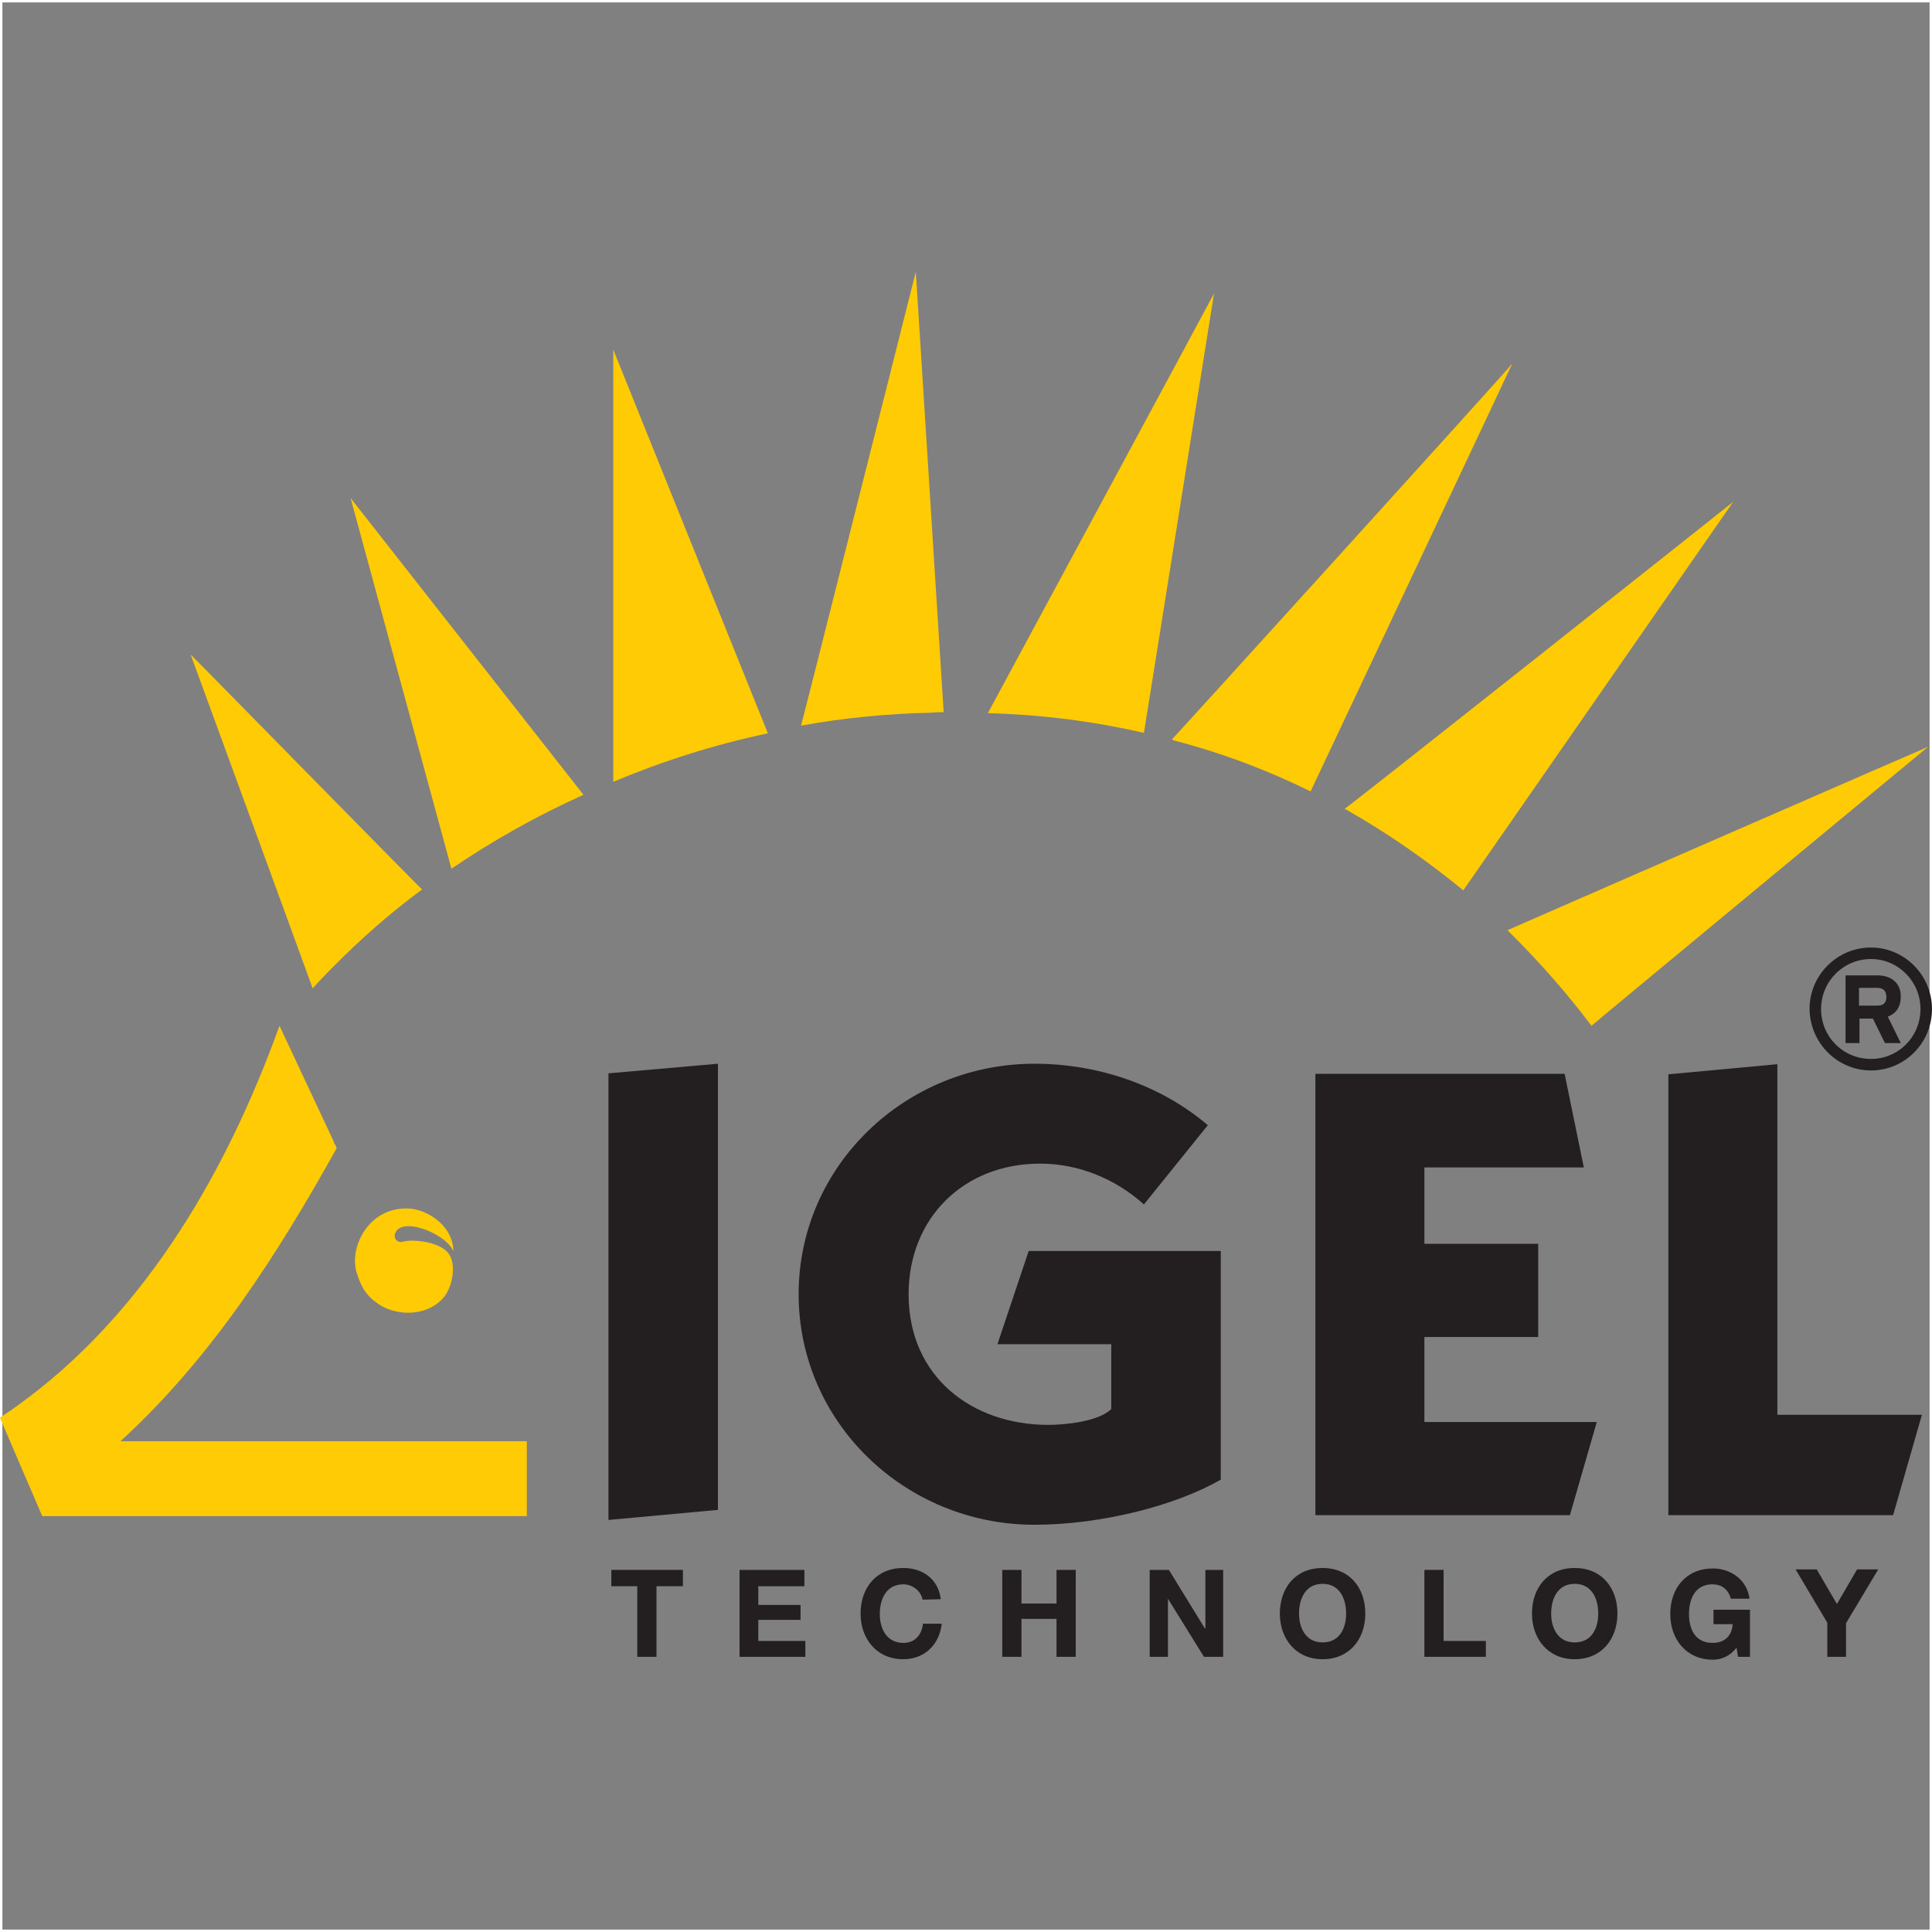
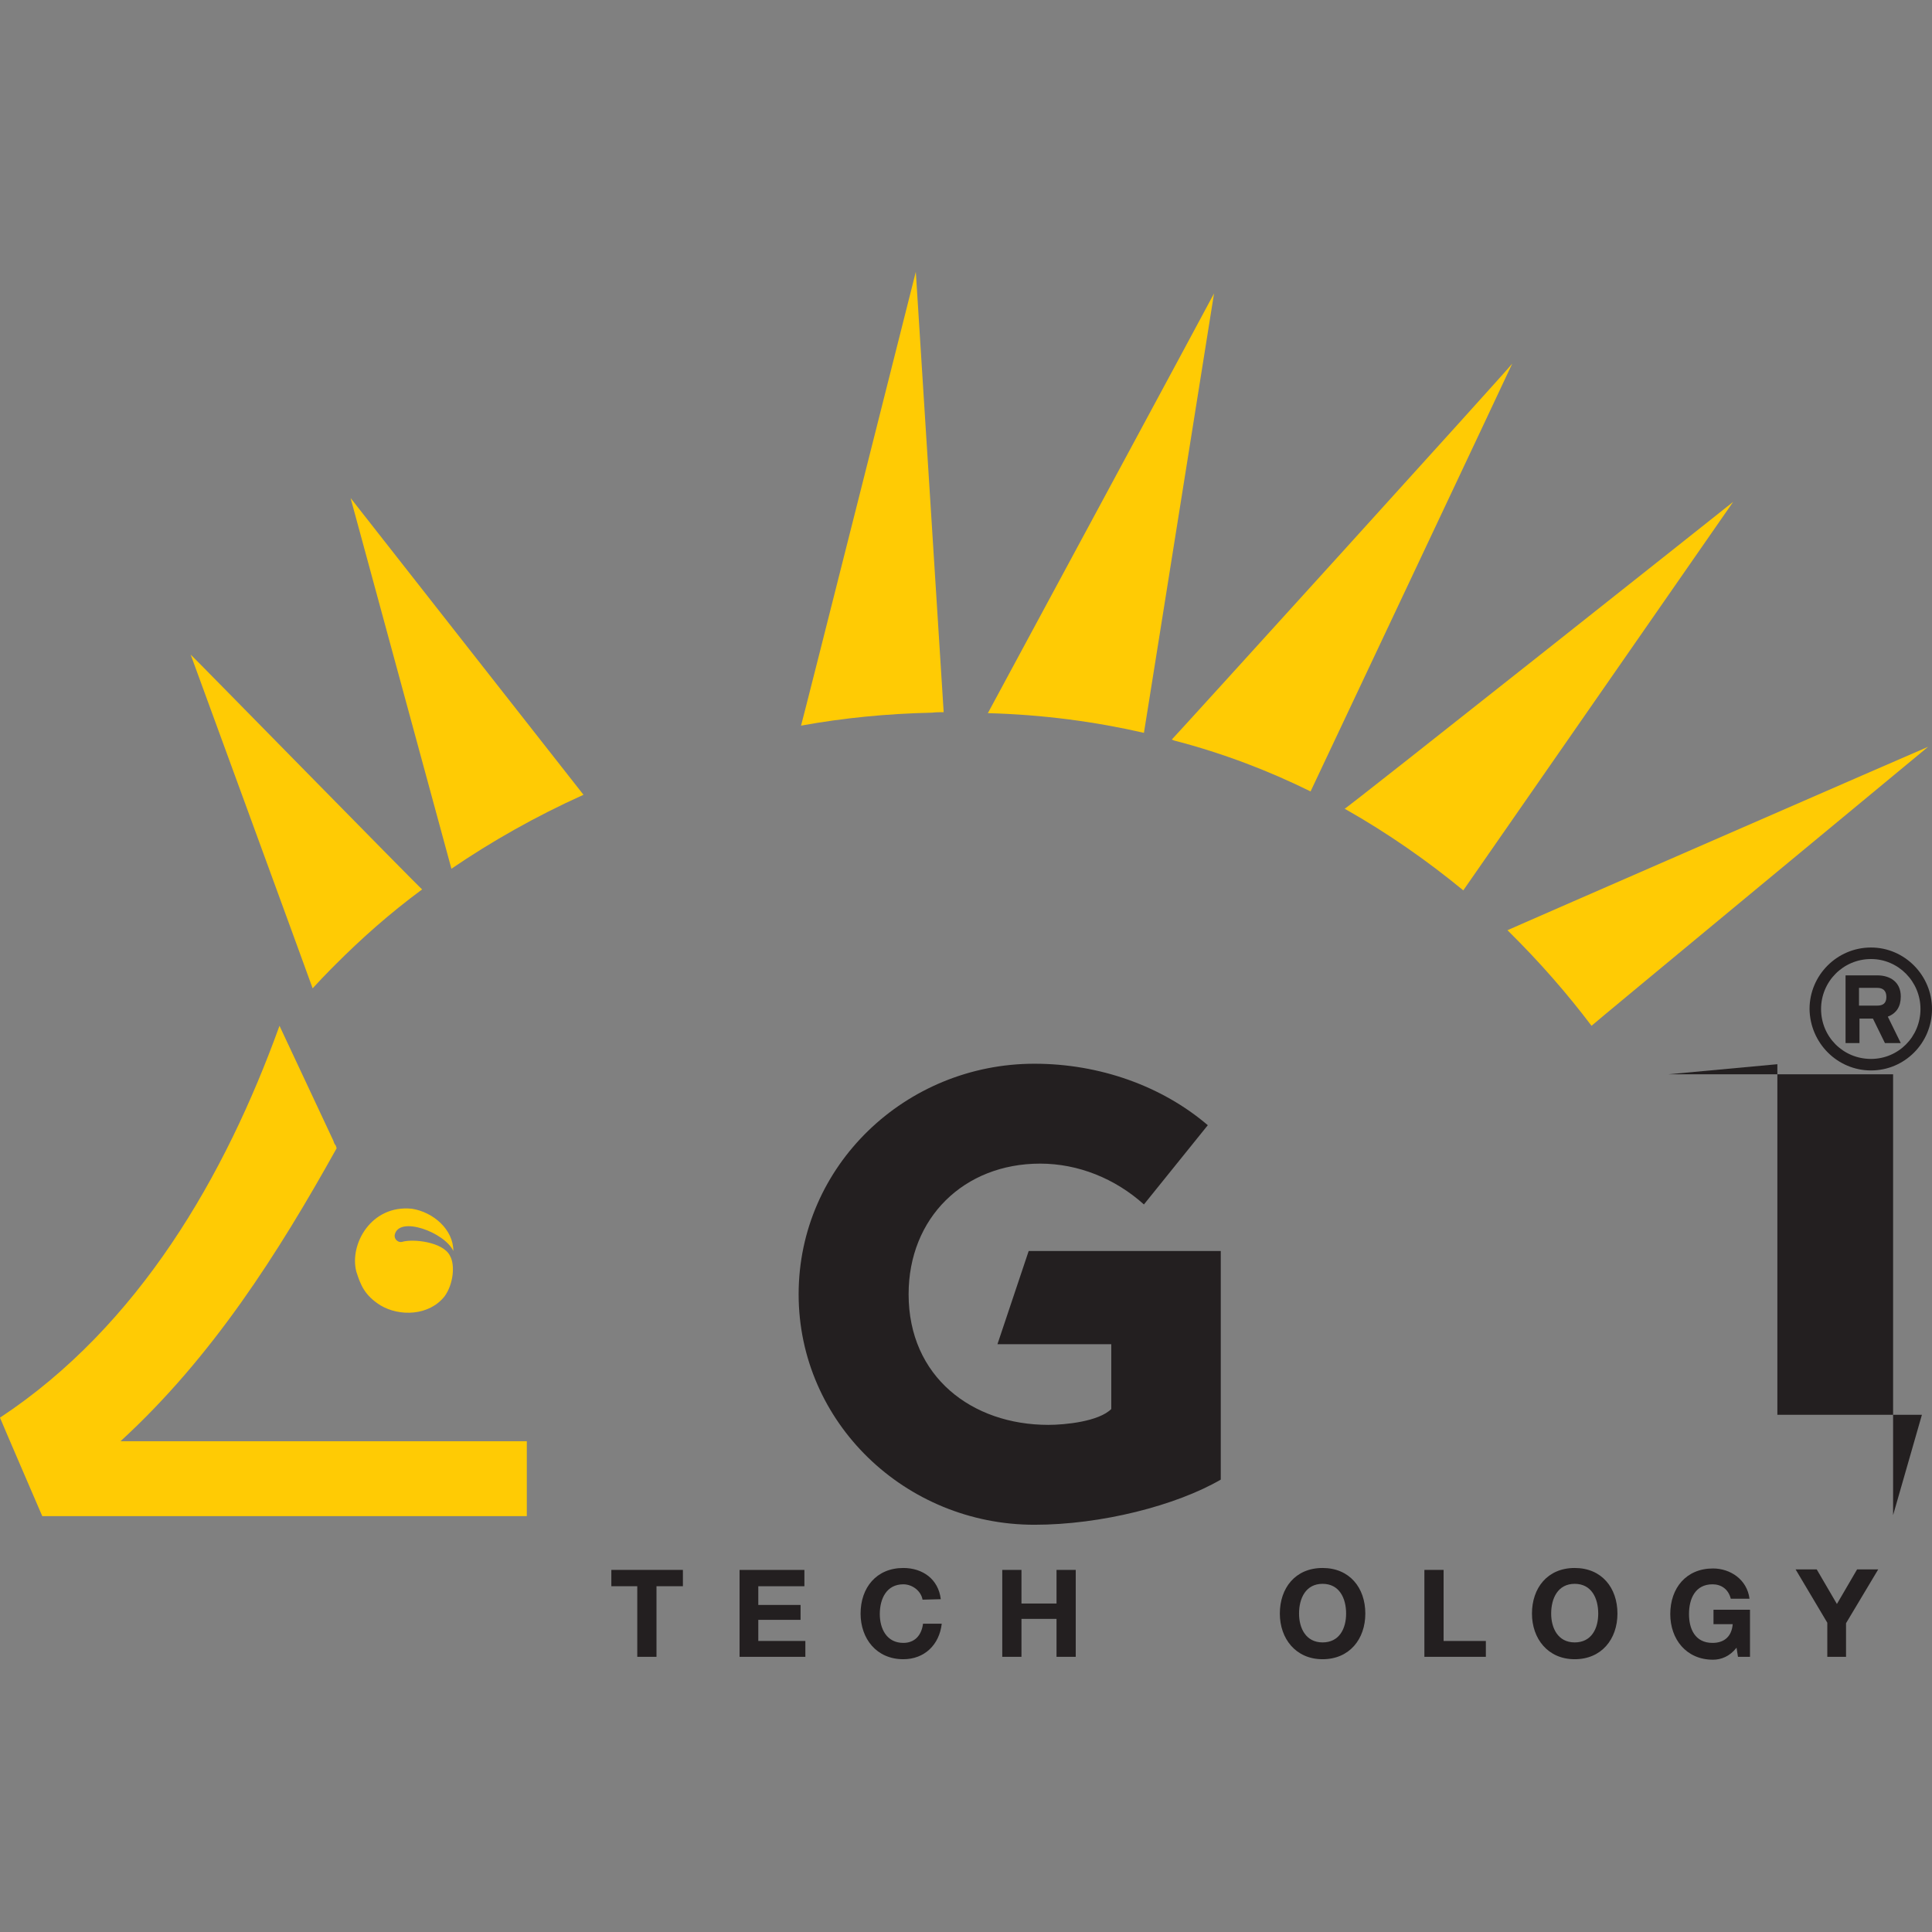
<svg xmlns="http://www.w3.org/2000/svg" version="1.1" id="Calque_2" x="0" y="0" viewBox="-798 199.5 402.3 402.3" xml:space="preserve">
  <rect x="-798" y="199.5" width="402.3" height="402.3" fill="#808080" stroke="none" />
  <style>.st1{fill:#ffcb04}.st2{fill:#231f20}</style>
-   <path d="M-395.8 601.8H-798V199.5h402.3v402.3z" fill="none" stroke="#fff" stroke-miterlimit="10" />
  <path id="path155" class="st1" d="M-484.1 393.2c-.1 0 87.5-38.2 87.6-38.2 0 0-70.1 58-70.1 58.1-4.9-6.5-10.7-13.2-17.5-19.9" />
  <path id="path157" class="st1" d="M-518 367.9c0 .3 80.8-63.8 80.9-63.9l-56.2 80.9c-7.3-6-15.5-11.8-24.7-17" />
  <path id="path159" class="st1" d="M-553.5 353.7l-.5-.2c.1 0 70.9-78 70.9-78.3 0 .1-42 89.1-42 89.1-8.5-4.2-18-7.9-28.4-10.6" />
  <g id="g163">
    <path id="path169" class="st1" d="M-592.3 348s47.1-87.3 47.1-87.4c0 0-14.6 91.6-14.6 91.5-10-2.3-21-3.8-32.5-4.1" />
    <path id="path171" class="st1" d="M-607.3 256.1l5.8 91.7c-.8 0-1.6 0-2.4.1-9.4.2-18.5 1.1-27.3 2.7.1-.1 23.9-94.5 23.9-94.5" />
  </g>
-   <path id="path173" class="st1" d="M-670.3 362.3v-90l32.2 79.9c-11.4 2.4-22.2 5.9-32.2 10.1" />
  <path id="path175" class="st1" d="M-704 380.4l-21-77.2s48.4 61.7 48.5 61.8c-10 4.5-19.3 9.8-27.5 15.4" />
  <path id="path177" class="st1" d="M-728.1 400.3l-1 1c-1.3 1.3-2.5 2.6-3.8 4 0-.1-25.4-69.5-25.4-69.5.1 0 47.9 48.8 48.2 48.9-6.9 5.1-12.7 10.3-18 15.6" />
  <path id="path179" class="st1" d="M-728.6 437c.1.3.2.7.5 1l.2.6c-12.2 21.9-25.9 43.5-45 61h84.6v15.6h-100.9s-8.8-20.4-8.8-20.5c28.9-19.1 46.9-50.3 58.2-81.6l11.2 23.9" />
  <path id="path181" class="st1" d="M-718.8 471.3c-3.3-2.1-4.1-4.2-5-7-1.5-5.7 3.1-14 11.6-13.1 4.4.7 8.6 4.3 8.6 8.8-1.8-3.9-11.3-7.4-12.2-3.4-.2 1 .8 1.7 1.5 1.5 2.3-.7 8.6 0 10 2.9 1.1 1.9.7 5.9-1.1 8.4-3.2 4.1-9.4 4.3-13.4 1.9" />
-   <path id="path183" class="st2" d="M-671.3 423v93l22.8-2.1V421l-22.8 2" />
  <path id="path185" class="st2" d="M-546.5 433.8c-9.6-8.2-22.6-12.8-36.1-12.8-26.8 0-49.1 21.2-49.1 48 0 26.7 22.2 48 49.1 48 13.9 0 29.5-4 38.8-9.4V460h-40l-6.5 19.4h23.7v13.5c-2.6 2.6-9.6 3.3-13.1 3.3-15.9 0-29.1-10-29.1-27.2 0-15.9 11.5-27.2 27.4-27.2 7.9 0 15.6 3.1 21.6 8.5l13.3-16.5" />
-   <path id="path187" class="st2" d="M-471.1 515l5.6-19.4h-35.9v-17.7h23.7v-19.4h-23.7v-15.9h33.2l-4-19.5h-51.9V515h53" />
-   <path id="path189" class="st2" d="M-403.8 515l6-20.9h-30.1v-73l-22.7 2.1V515h46.8" />
+   <path id="path189" class="st2" d="M-403.8 515l6-20.9h-30.1v-73l-22.7 2.1h46.8" />
  <path id="path191" class="st2" d="M-408.4 422.4c7 0 12.7-5.7 12.7-12.8 0-7-5.7-12.8-12.7-12.8-7.1 0-12.8 5.8-12.8 12.8.1 7.1 5.8 12.8 12.8 12.8zm0-2.4c-5.8 0-10.4-4.6-10.4-10.4 0-5.7 4.6-10.4 10.4-10.4 5.7 0 10.3 4.7 10.3 10.4 0 5.8-4.6 10.4-10.3 10.4zm6.2-3.3l-2.7-5.5c1.8-.7 2.7-2.1 2.7-4.2 0-3-2.2-4.4-4.9-4.4h-6.6v14.1h2.9v-5.1h2.8l2.5 5.1h3.3zm-3-9.6c0 1.3-.7 1.8-1.9 1.8h-3.8v-3.7h3.8c1.2 0 1.9.6 1.9 1.9" />
  <path id="path193" class="st2" d="M-665.3 544.5h4v-14.7h5.5v-3.4h-14.9v3.4h5.4v14.7" />
  <path id="path195" class="st2" d="M-644 544.5h13.7v-3.3h-9.8v-4.4h8.8v-3.1h-8.8v-3.9h9.6v-3.4H-644v18.1" />
  <path id="path197" class="st2" d="M-602.1 532.5c-.5-4.2-3.8-6.5-7.8-6.5-5.6 0-8.9 4.1-8.9 9.5 0 5.2 3.3 9.5 8.9 9.5 4.4 0 7.5-3 8-7.4h-3.9c-.3 2.4-1.7 4-4.1 4-3.5 0-4.9-3-4.9-6 0-3.2 1.4-6.2 4.9-6.2 1.9 0 3.7 1.4 4 3.2l3.8-.1" />
  <path id="path199" class="st2" d="M-589.3 544.5h4v-7.9h7.3v7.9h4v-18.1h-4v7h-7.3v-7h-4v18.1" />
-   <path id="path201" class="st2" d="M-558.6 544.5h3.8v-12.1l7.5 12.1h4v-18.1h-3.7v12.2h-.1l-7.5-12.2h-4v18.1" />
  <path id="path203" class="st2" d="M-527.5 535.5c0-3.2 1.4-6.2 4.9-6.2s4.9 3 4.9 6.2c0 3.1-1.4 6-4.9 6-3.5 0-4.9-3-4.9-6zm-4 0c0 5.2 3.3 9.5 8.9 9.5 5.6 0 8.9-4.2 8.9-9.5 0-5.4-3.3-9.5-8.9-9.5-5.7 0-8.9 4.2-8.9 9.5" />
  <path id="path205" class="st2" d="M-501.4 544.5h12.8v-3.3h-8.8v-14.8h-4v18.1" />
  <path id="path207" class="st2" d="M-475 535.5c0-3.2 1.4-6.2 4.9-6.2s4.9 3 4.9 6.2c0 3.1-1.4 6-4.9 6-3.5 0-4.9-3-4.9-6zm-4 0c0 5.2 3.3 9.5 8.9 9.5s8.9-4.2 8.9-9.5c0-5.4-3.3-9.5-8.9-9.5-5.7 0-8.9 4.2-8.9 9.5" />
  <path id="path209" class="st2" d="M-436.1 544.5h2.5v-9.8h-7.6v3h4c-.2 2.5-1.7 3.9-4.2 3.9-3.7 0-4.9-3-4.9-6 0-3.2 1.3-6.2 4.9-6.2 1.8 0 3.3 1 3.8 3h3.9c-.5-4-4-6.3-7.6-6.3-5.6 0-8.9 4.1-8.9 9.5 0 5.2 3.3 9.5 8.9 9.5 1.7 0 3.5-.7 4.9-2.5l.3 1.9" />
  <path id="path211" class="st2" d="M-417.6 544.5h4v-7l6.7-11.2h-4.4l-4.2 7.2-4.2-7.2h-4.4l6.6 11.1v7.1" />
</svg>